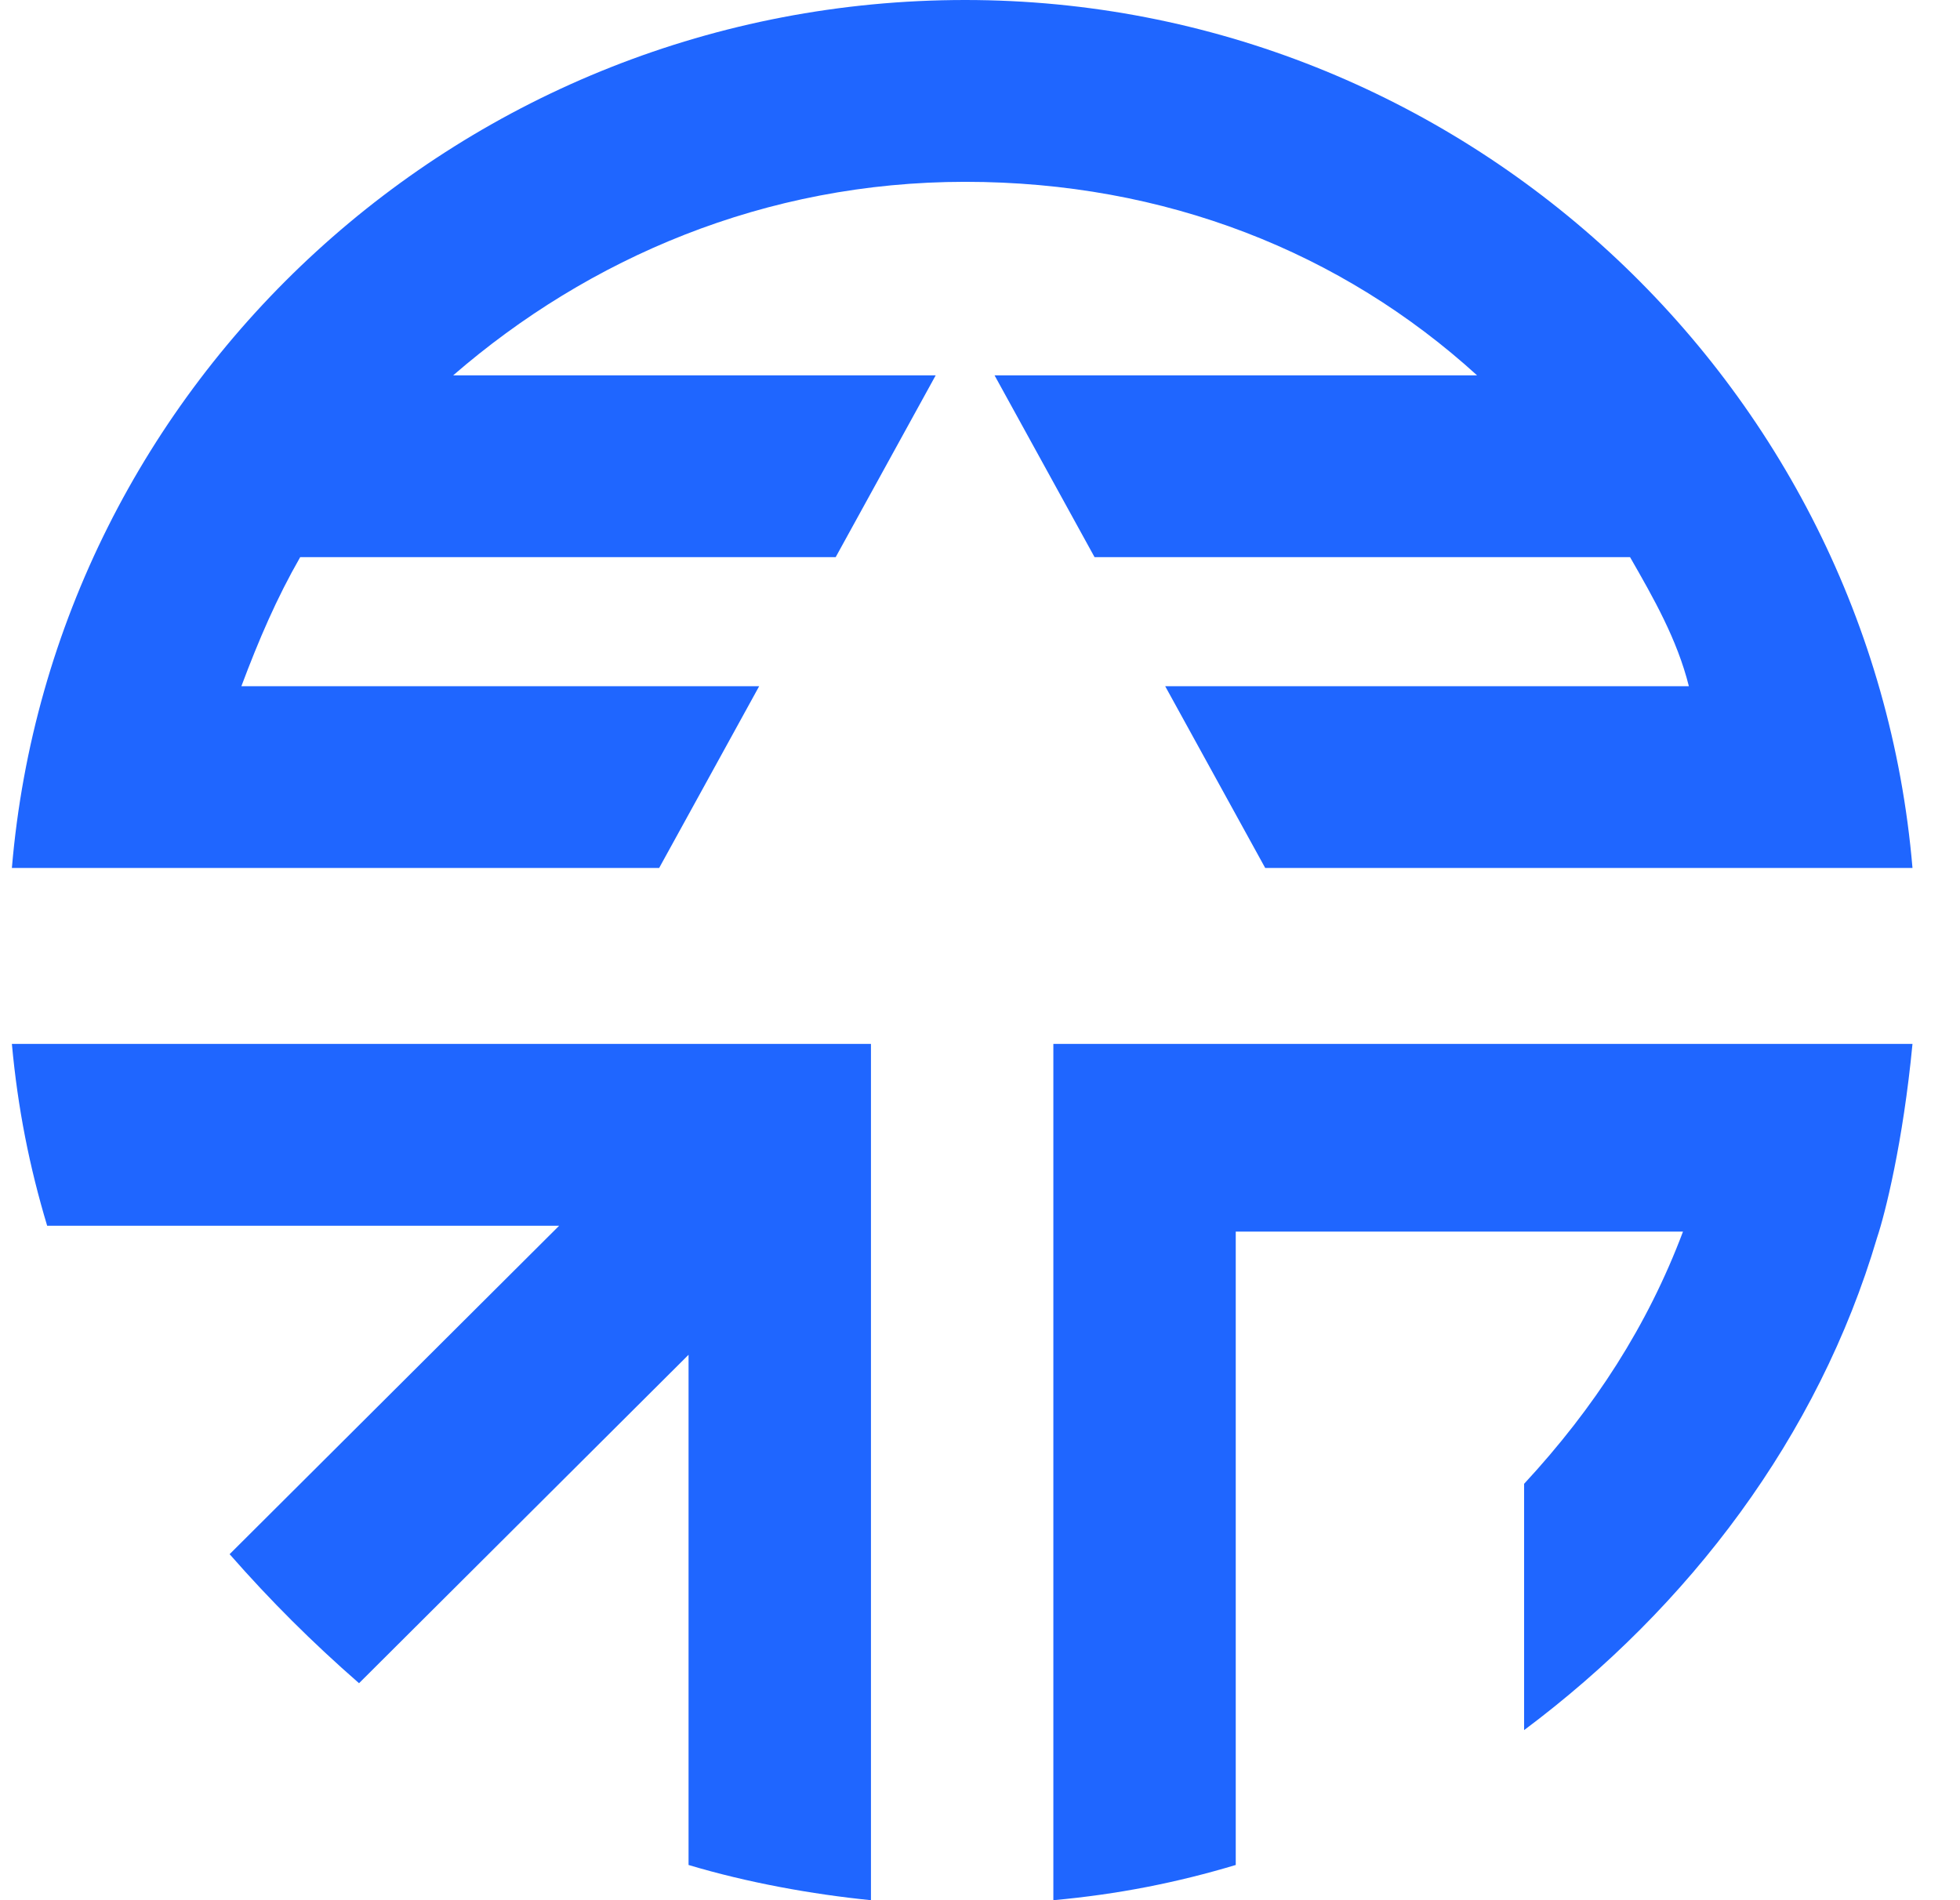
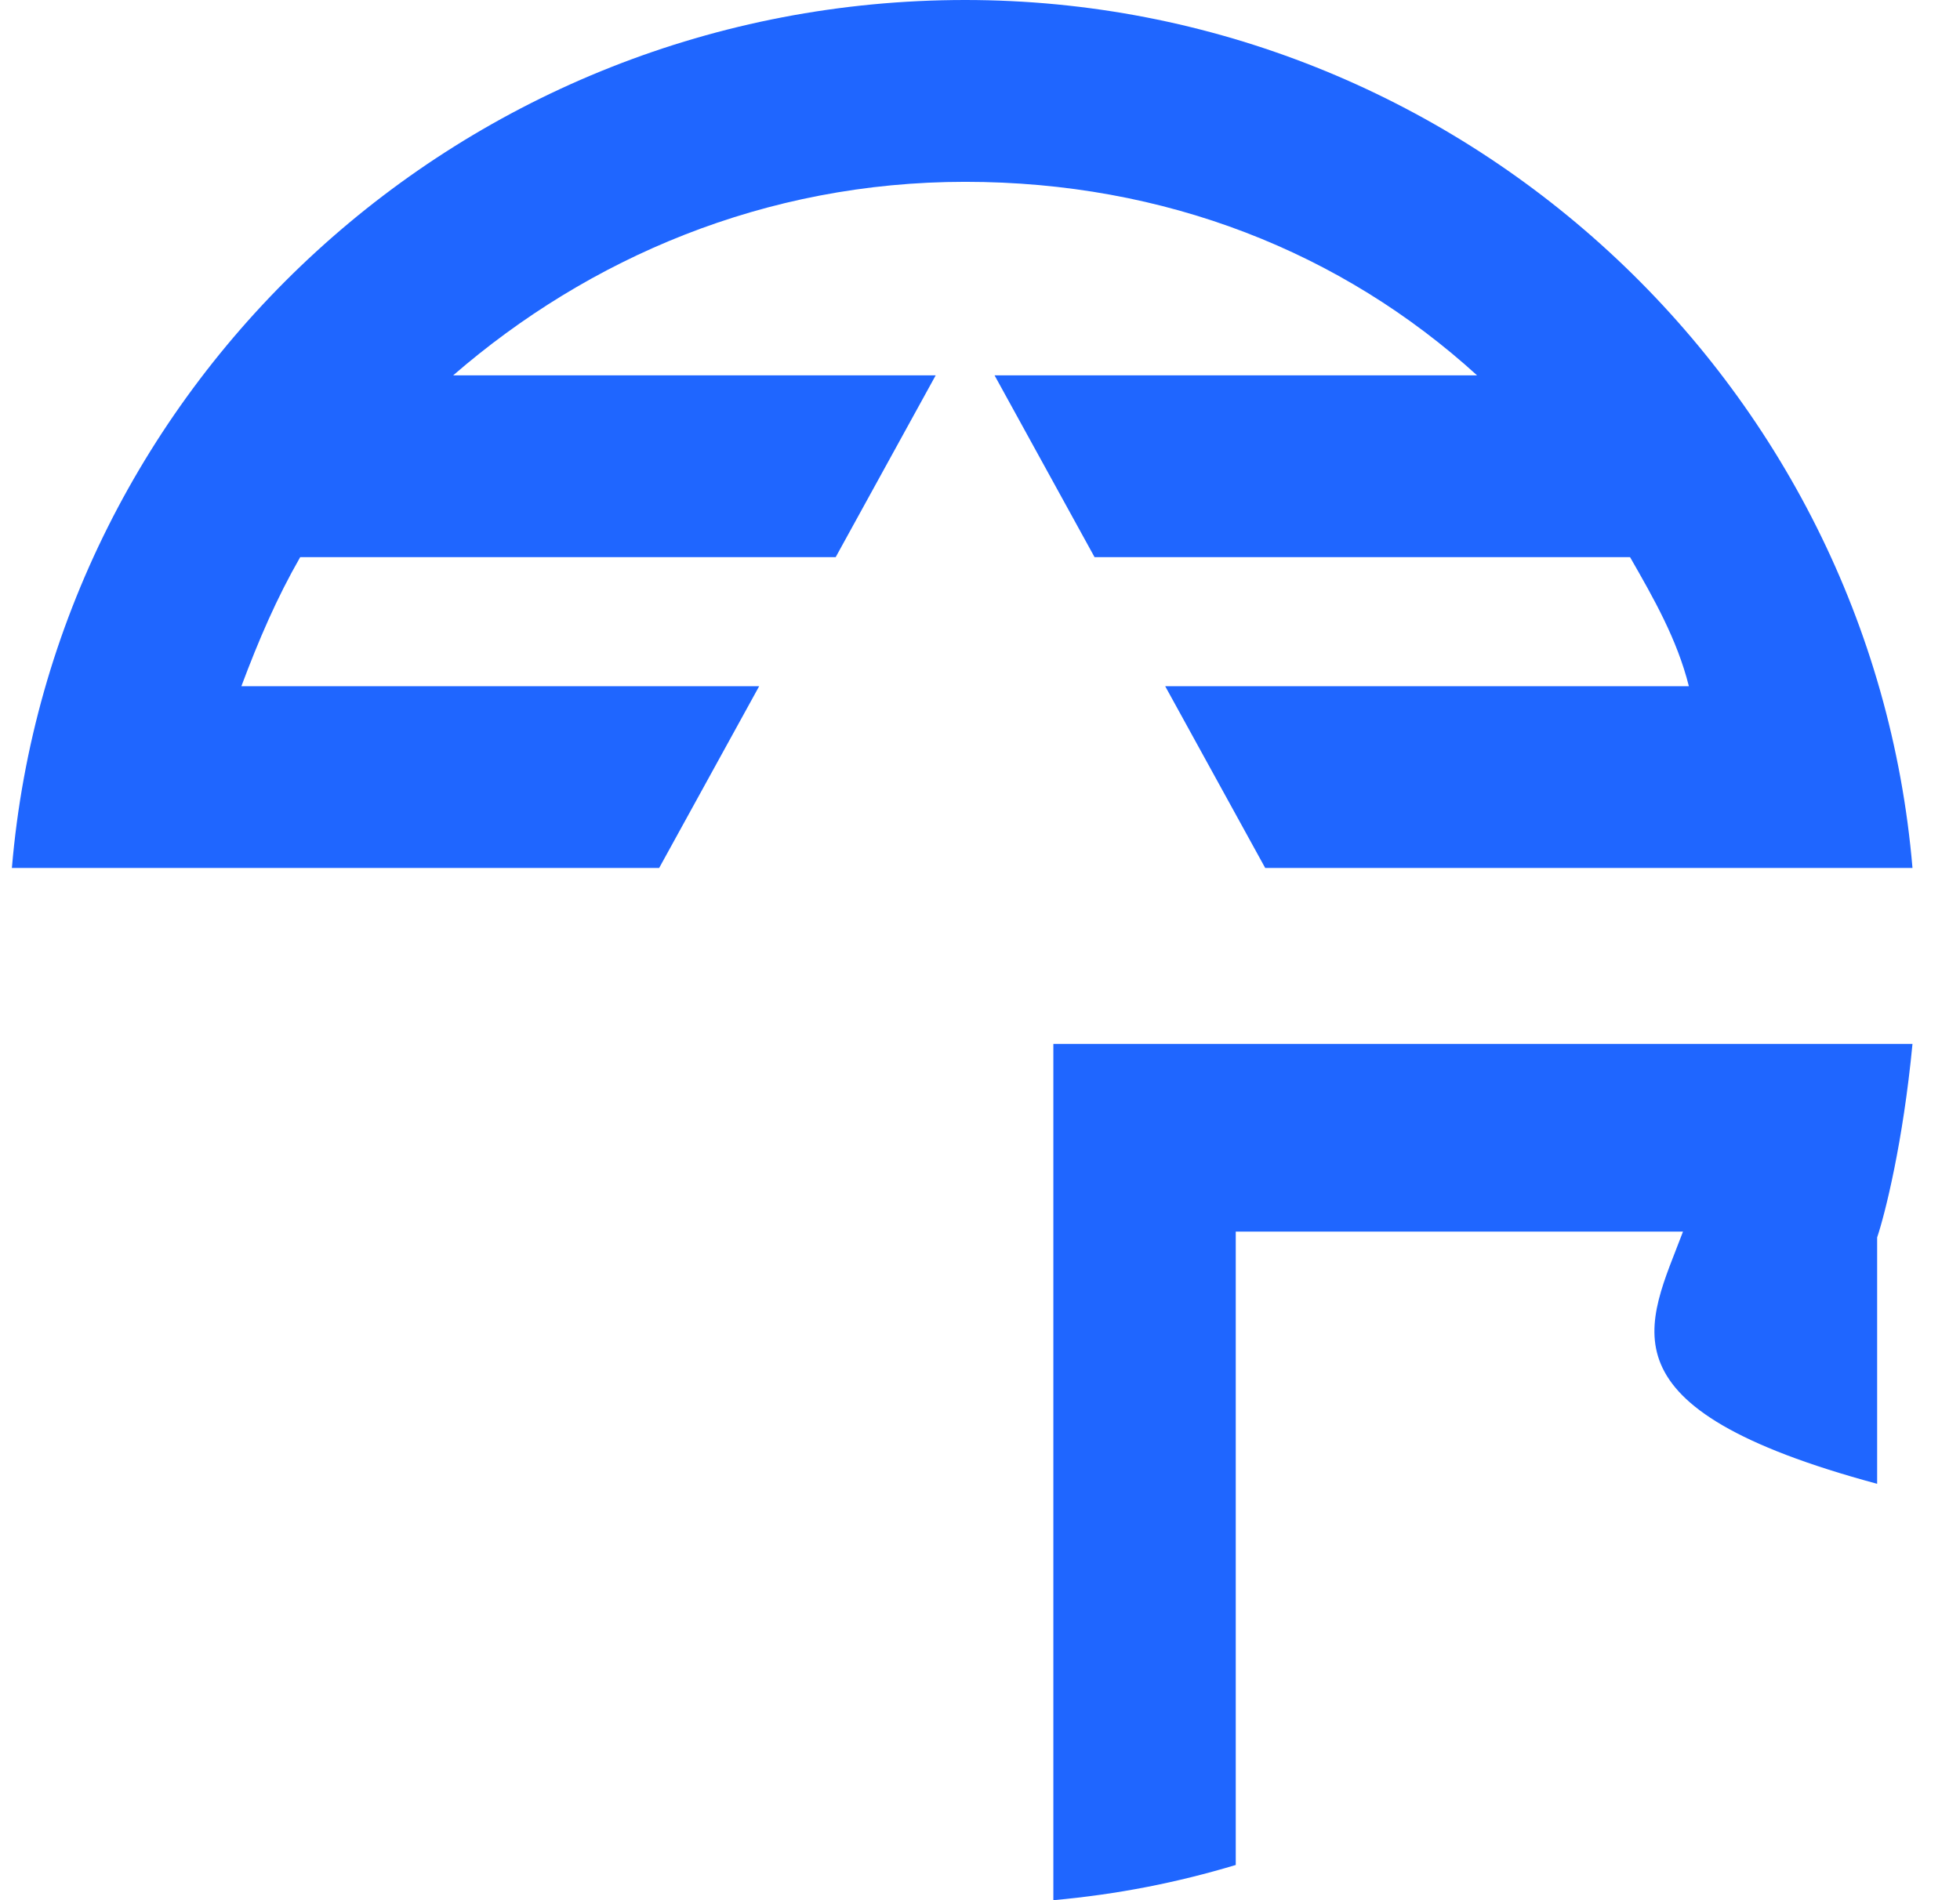
<svg xmlns="http://www.w3.org/2000/svg" width="33" height="32" viewBox="0 0 33 32" fill="none">
-   <path d="M14.664 17.58H0.2C0.299 18.666 0.497 19.654 0.794 20.642H9.414L3.866 26.173C4.559 26.963 5.253 27.654 6.045 28.346L11.593 22.815V31.407C12.584 31.704 13.674 31.901 14.664 32V17.58Z" fill="#1F66FF" />
-   <path d="M17.735 17.58H32.2C32.041 19.244 31.737 20.446 31.605 20.839C30.614 24.197 28.435 27.062 25.661 29.136V24.988C26.85 23.704 27.741 22.321 28.336 20.741H20.806V21.926V31.407C19.816 31.704 18.825 31.901 17.735 32V17.58Z" fill="#1F66FF" />
+   <path d="M17.735 17.58H32.2C32.041 19.244 31.737 20.446 31.605 20.839V24.988C26.85 23.704 27.741 22.321 28.336 20.741H20.806V21.926V31.407C19.816 31.704 18.825 31.901 17.735 32V17.58Z" fill="#1F66FF" />
  <path d="M16.25 0C7.828 0 0.893 6.42 0.2 14.617H1.785H3.271H11.098L12.782 11.556H4.064C4.361 10.765 4.658 10.074 5.054 9.383H14.07L15.754 6.321H7.63C9.909 4.346 12.881 3.062 16.25 3.062C19.618 3.062 22.59 4.247 24.869 6.321H16.745L18.429 9.383H27.445C27.841 10.074 28.237 10.765 28.435 11.556H19.618L21.302 14.617H29.129H30.516H32.2C31.506 6.42 24.572 0 16.25 0Z" fill="#1F66FF" />
</svg>